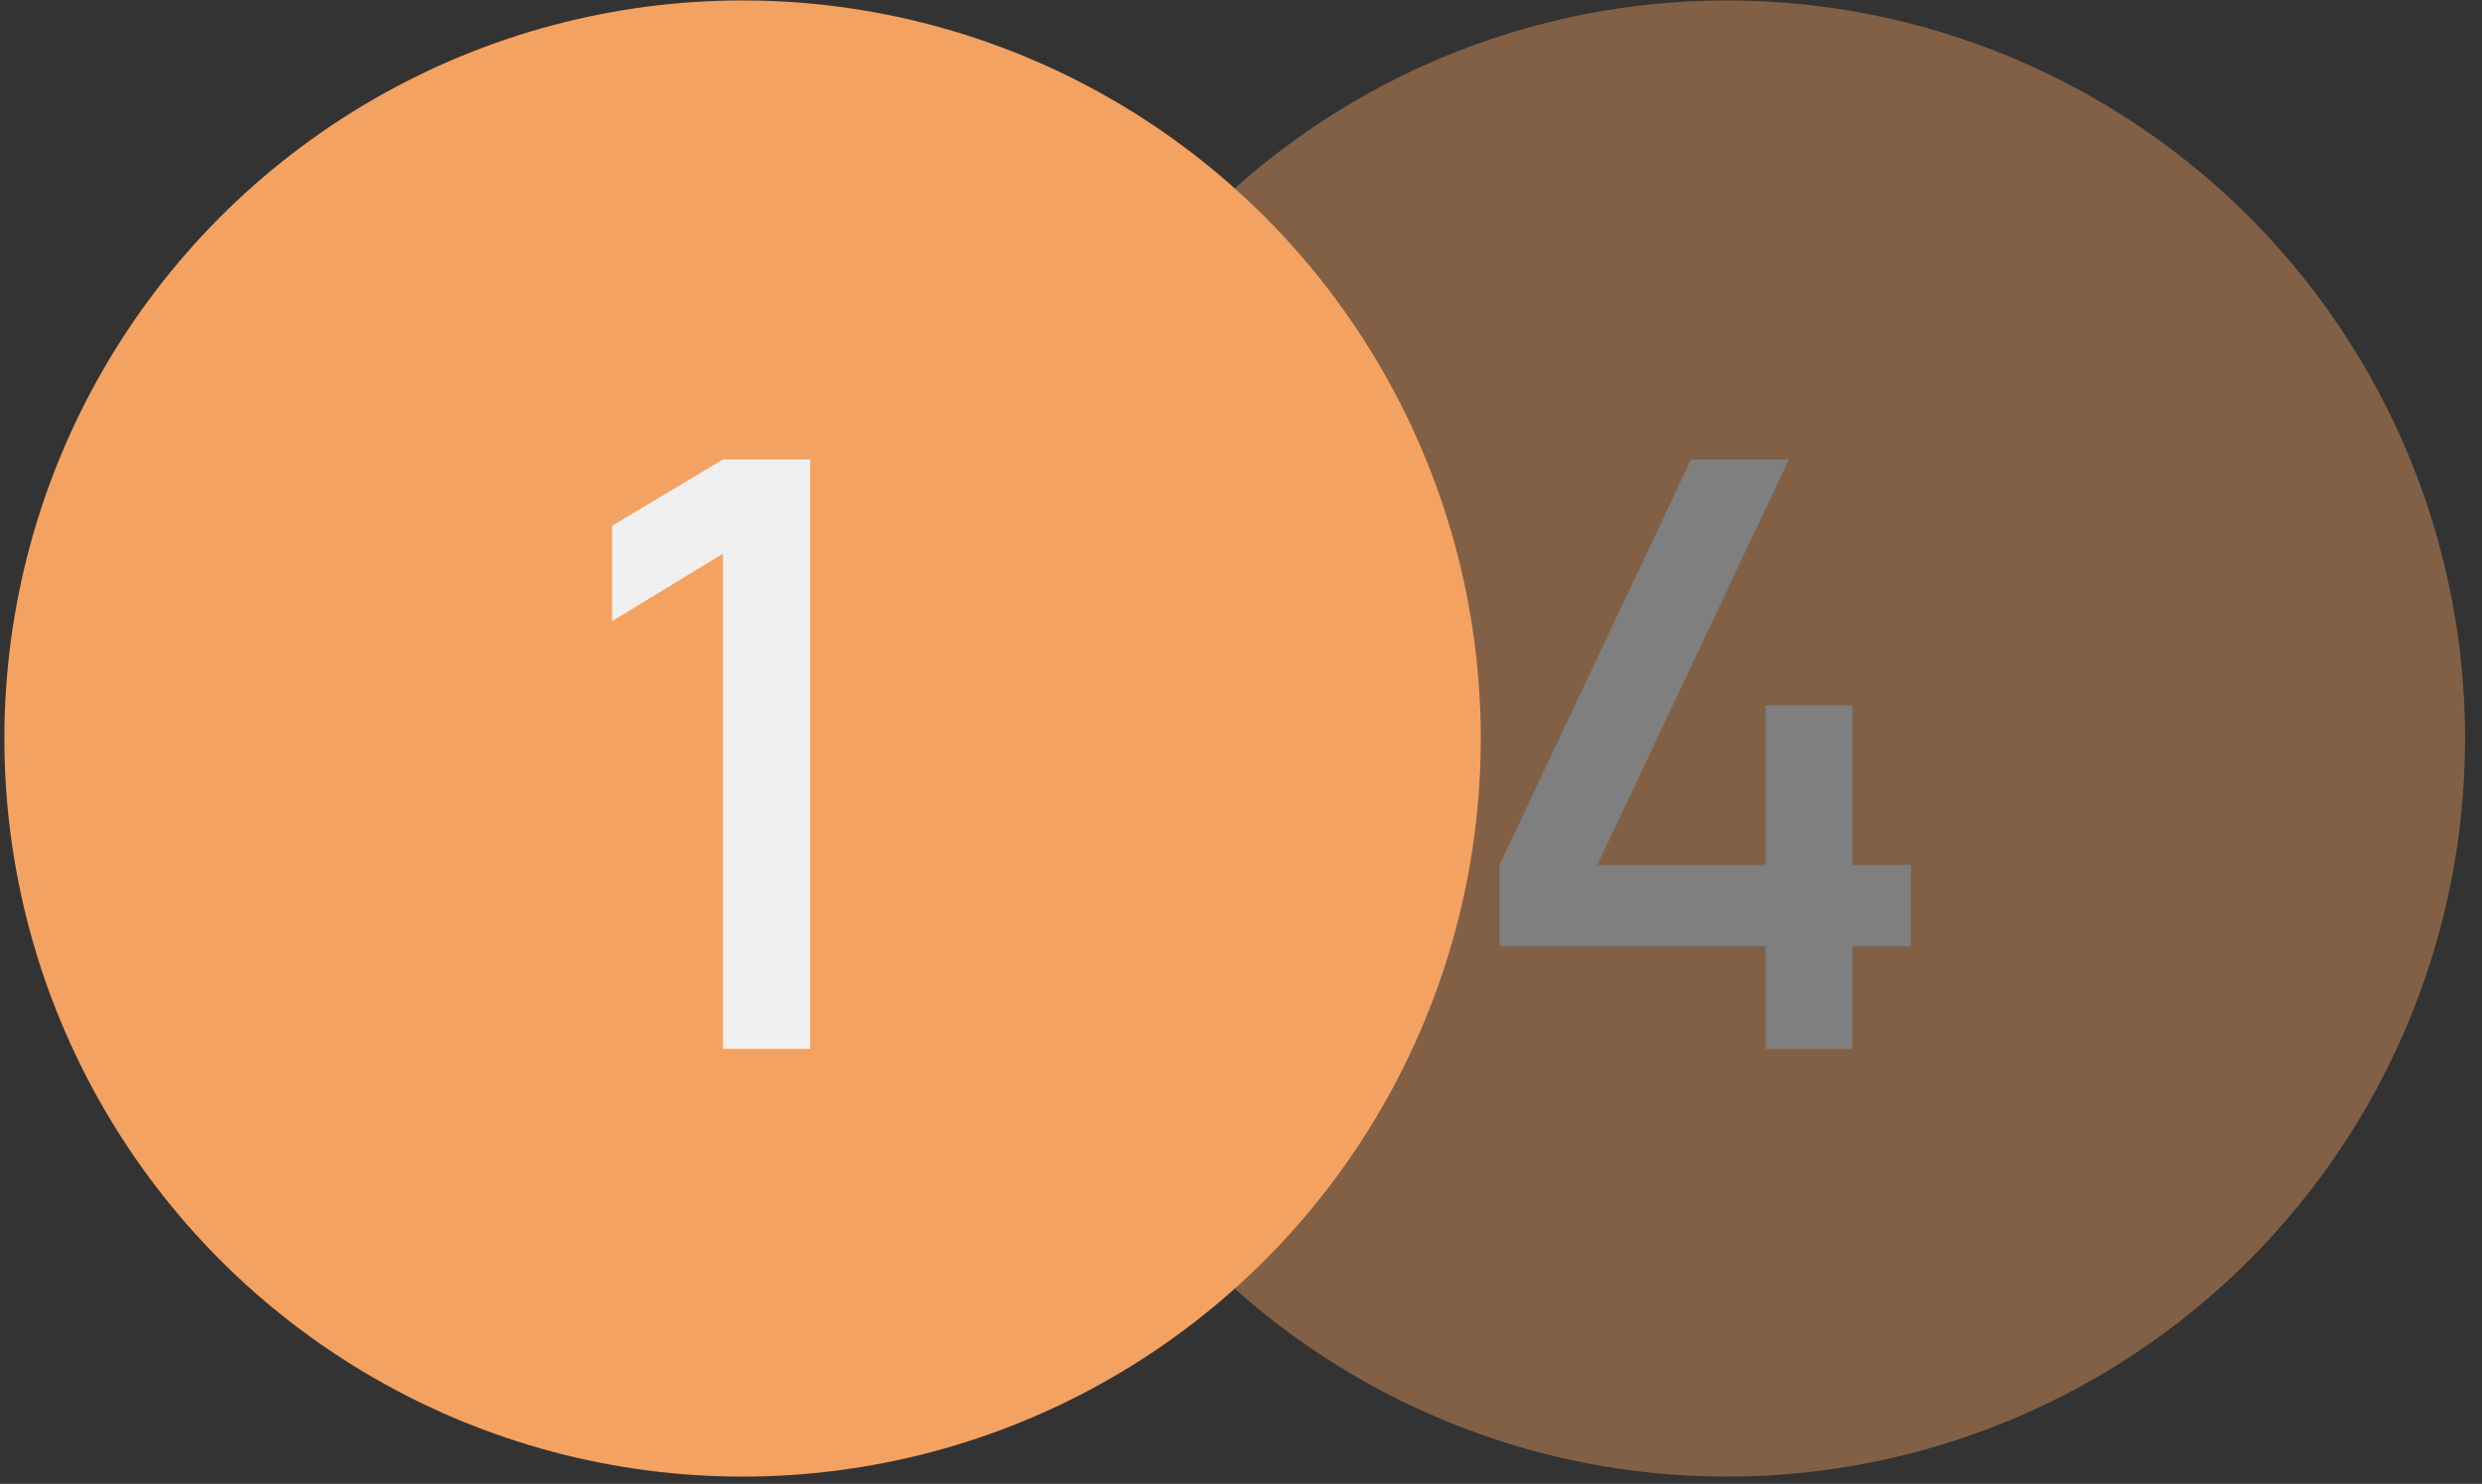
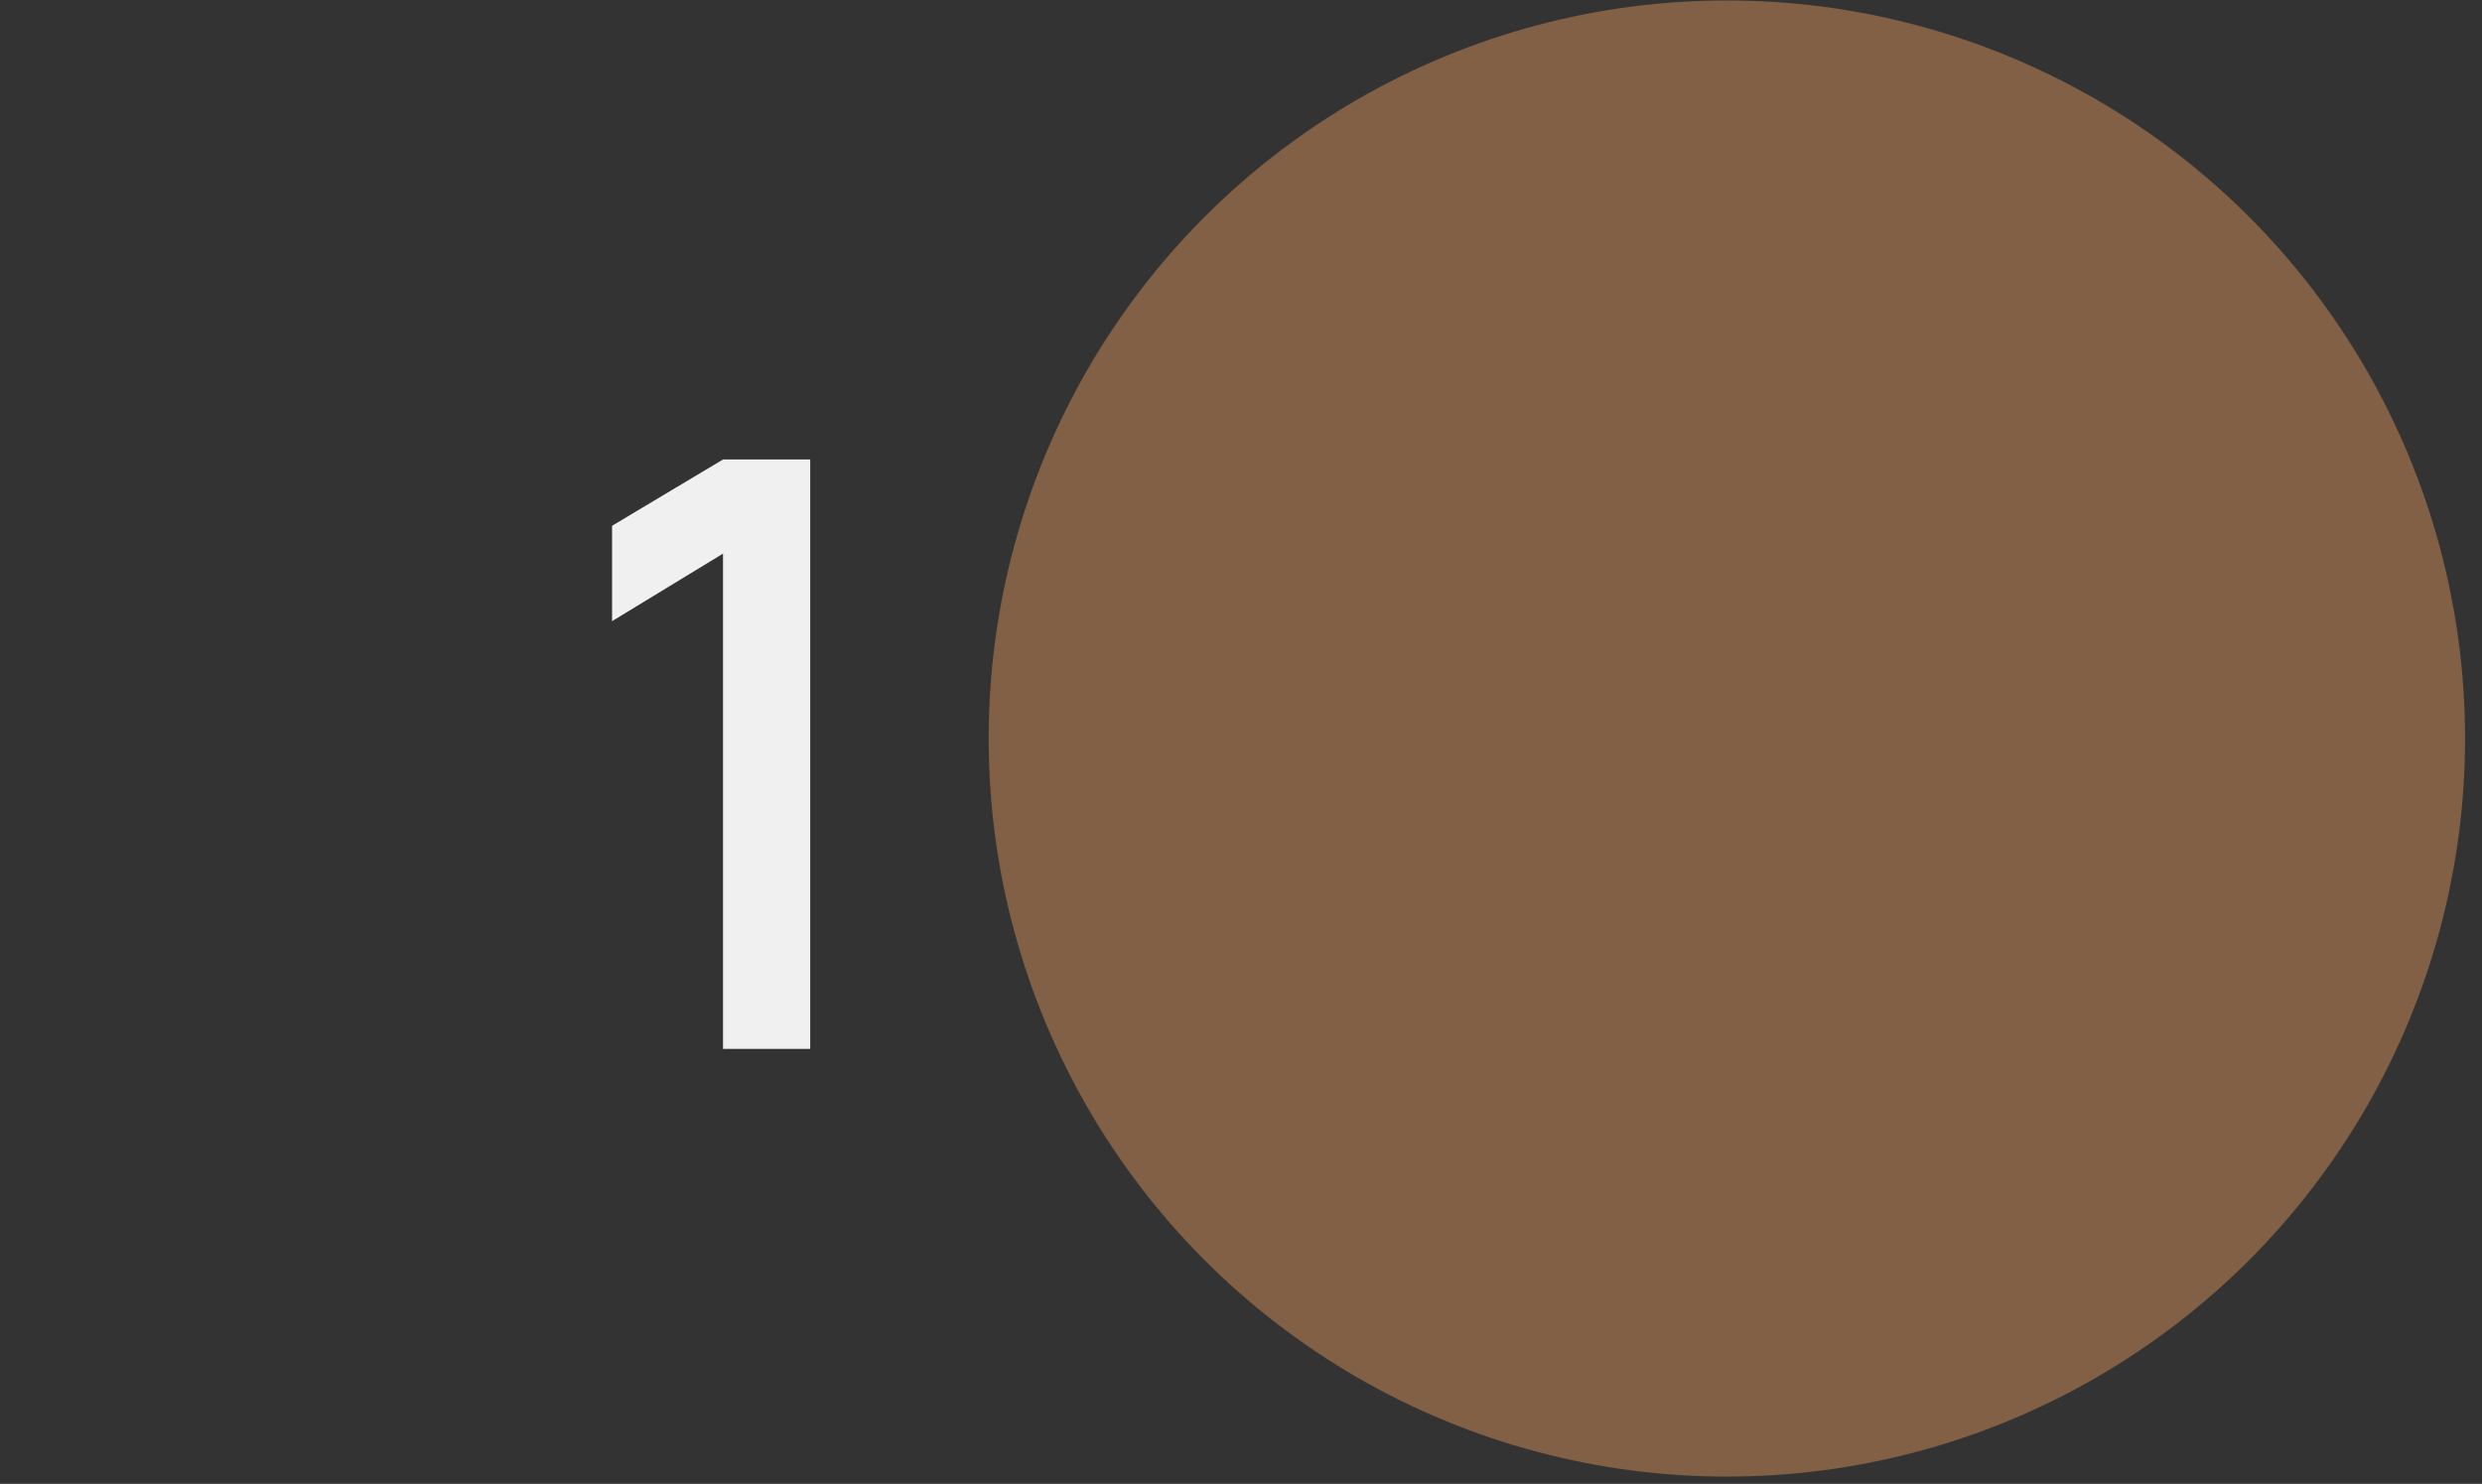
<svg xmlns="http://www.w3.org/2000/svg" width="97" height="58" viewBox="0 0 97 58" fill="none">
  <rect x="0" y="0" width="97" height="58" fill="#333333" stroke="none" />
  <g opacity="0.4">
    <circle cx="67.488" cy="28.867" r="28.85" fill="#F4A261" />
-     <path d="M69 41V36.984H58.6V33.816L66.088 17.96H69.912L62.424 33.816H69V27.576H72.392V33.816H74.68V36.984H72.392V41H69Z" fill="#F0F0F0" />
  </g>
-   <circle cx="29.021" cy="28.867" r="28.85" fill="#F4A261" />
  <path d="M28.256 41V21.64L23.92 24.28V20.552L28.256 17.96H31.664V41H28.256Z" fill="#F0F0F0" />
</svg>